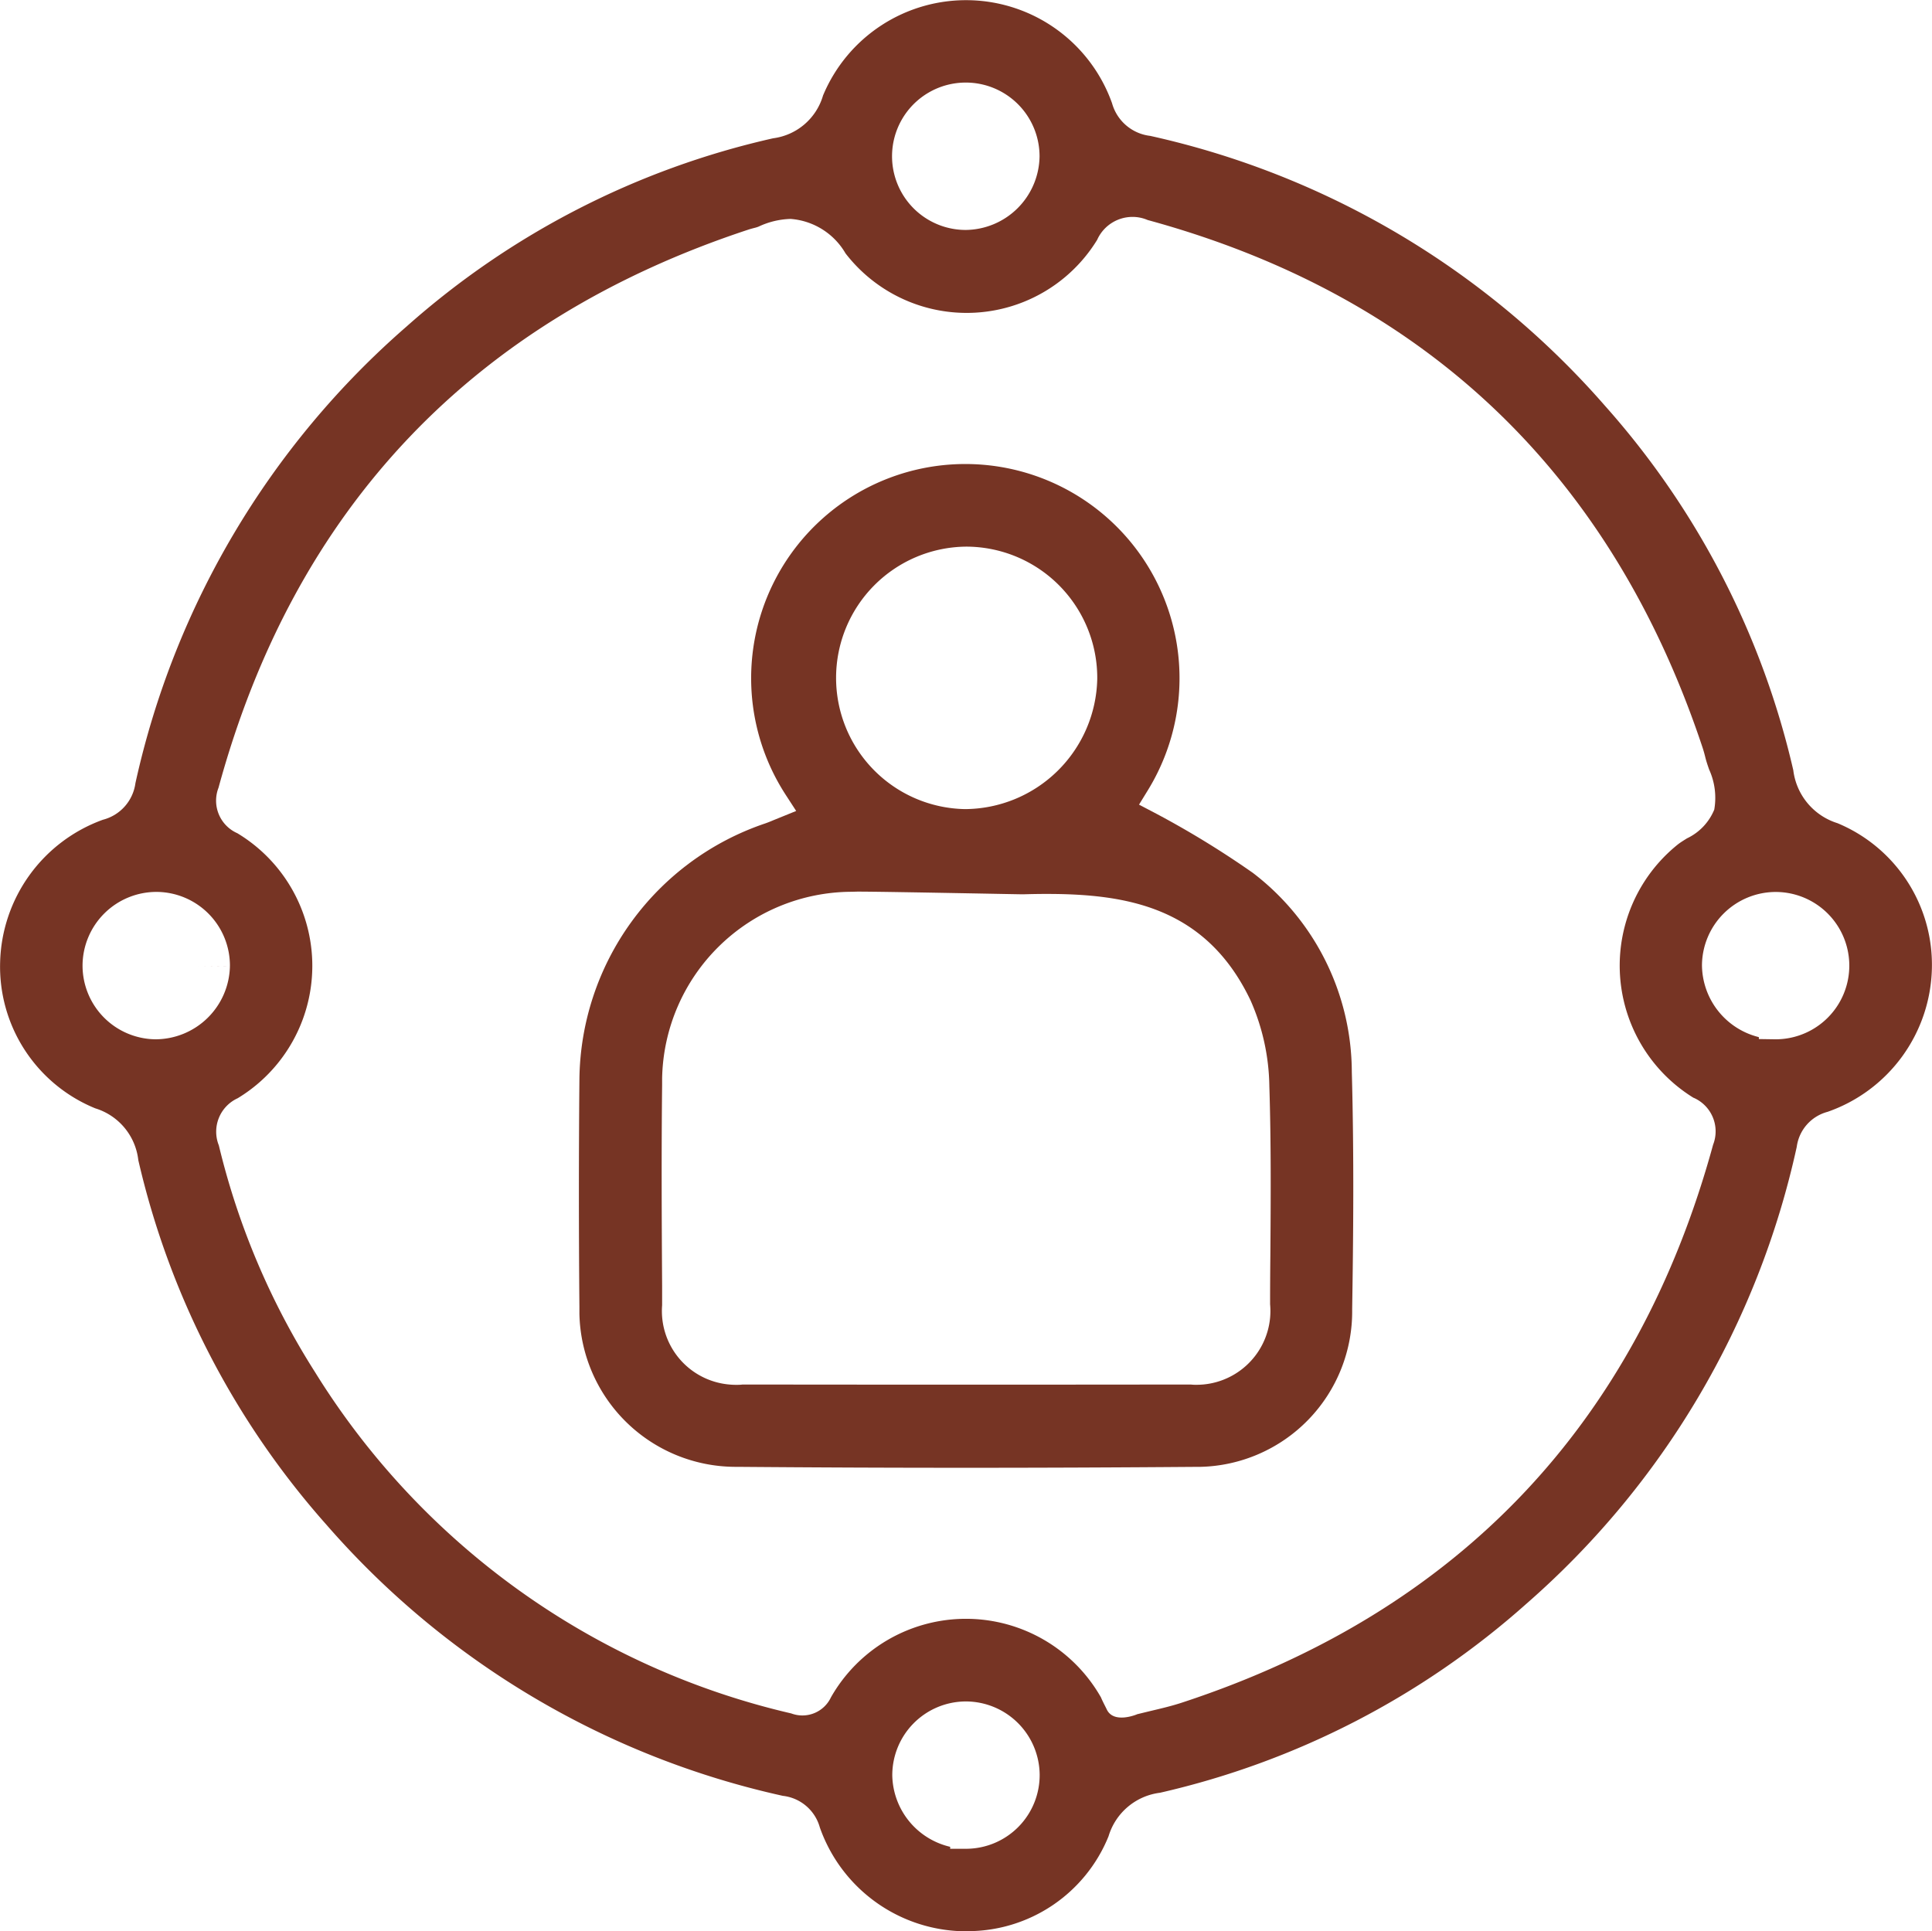
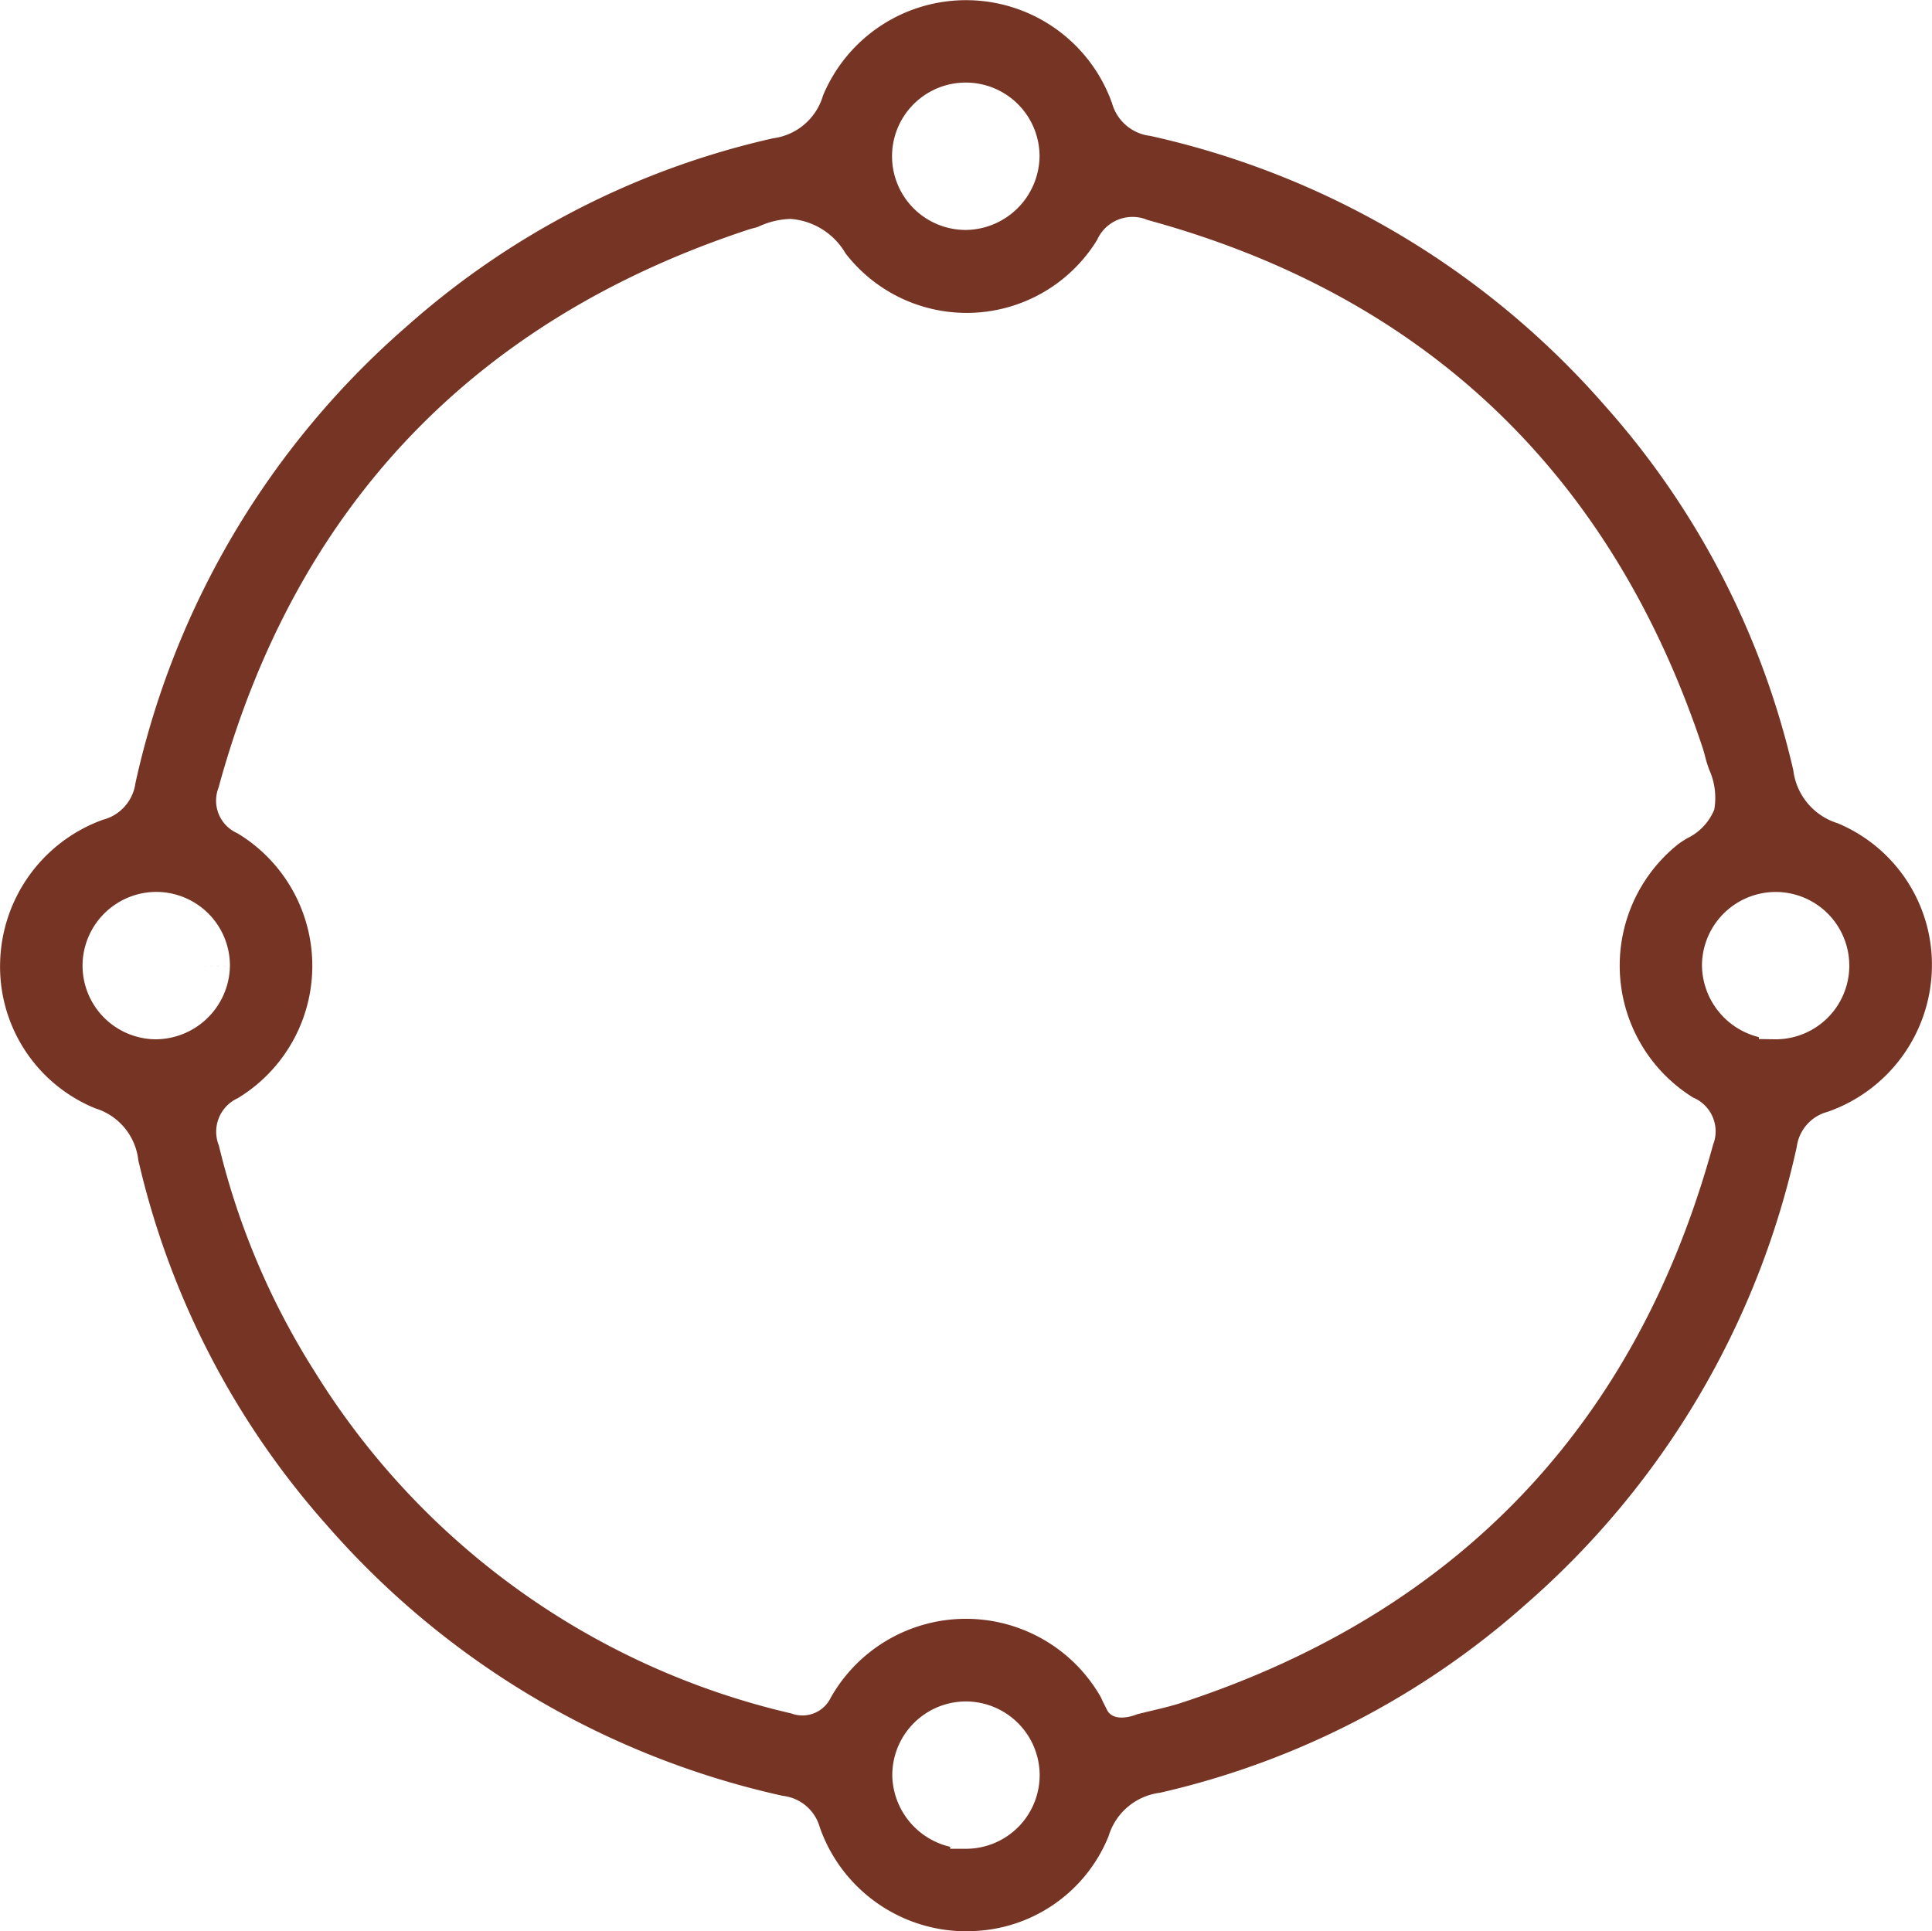
<svg xmlns="http://www.w3.org/2000/svg" width="71.827" height="71.81" viewBox="0 0 71.827 71.81">
  <defs>
    <style>.a{fill:#763424;}</style>
  </defs>
  <g transform="translate(-768.667 -373.711)">
    <path class="a" d="M804.557,445.52a5.775,5.775,0,0,1-5.411-3.863,1.614,1.614,0,0,0-1.374-1.173A31.5,31.5,0,0,1,780.8,430.4a30.816,30.816,0,0,1-6.991-13.553,2.281,2.281,0,0,0-1.6-1.926,5.69,5.69,0,0,1-3.537-5.443,5.791,5.791,0,0,1,3.82-5.287,1.629,1.629,0,0,0,1.21-1.361,31.454,31.454,0,0,1,10.078-16.977,30.625,30.625,0,0,1,13.629-7,2.232,2.232,0,0,0,1.856-1.59,5.76,5.76,0,0,1,10.745.286,1.674,1.674,0,0,0,1.417,1.214A31.465,31.465,0,0,1,828.337,388.8a30.721,30.721,0,0,1,7,13.548,2.363,2.363,0,0,0,1.642,1.97,5.7,5.7,0,0,1,3.511,5.395,5.784,5.784,0,0,1-3.878,5.338,1.557,1.557,0,0,0-1.146,1.3,31.472,31.472,0,0,1-10.055,16.994,30.76,30.76,0,0,1-13.618,7.024,2.292,2.292,0,0,0-1.913,1.618,5.647,5.647,0,0,1-5.264,3.528Zm-.565-3.068h.612a2.74,2.74,0,0,0,2.715-2.763,2.749,2.749,0,0,0-2.74-2.715h-.025a2.742,2.742,0,0,0-2.714,2.763,2.782,2.782,0,0,0,2.152,2.642Zm6.941-5,.46-.112c.421-.1.857-.2,1.285-.345,10.217-3.374,16.837-10.345,19.677-20.719a1.362,1.362,0,0,0-.72-1.746l-.006,0a5.775,5.775,0,0,1-.61-9.4c.1-.083.234-.164.363-.246a2.036,2.036,0,0,0,1.017-1.07,2.545,2.545,0,0,0-.192-1.494c-.053-.153-.105-.305-.141-.453-.032-.131-.069-.263-.113-.393-3.4-10.19-10.34-16.778-20.621-19.583a1.416,1.416,0,0,0-.564-.115,1.44,1.44,0,0,0-1.291.809l-.017.038a5.689,5.689,0,0,1-9.359.508,2.584,2.584,0,0,0-2.042-1.28,2.982,2.982,0,0,0-1.192.287,1.17,1.17,0,0,1-.164.05c-.062.016-.124.033-.186.052C786.26,385.612,779.626,392.6,776.791,403a1.323,1.323,0,0,0,.7,1.692,5.755,5.755,0,0,1,.012,9.854,1.368,1.368,0,0,0-.7,1.754,27.81,27.81,0,0,0,3.57,8.42,28.349,28.349,0,0,0,17.713,12.7,1.172,1.172,0,0,0,1.474-.6,5.773,5.773,0,0,1,10.04.007c.052.13.172.355.212.44C810.068,437.82,810.933,437.455,810.933,437.455Zm23.125-25.107.6.009a2.739,2.739,0,1,0,.045-5.478h-.023a2.746,2.746,0,0,0-2.738,2.715,2.781,2.781,0,0,0,2.114,2.682Zm-59.582-5.471a2.748,2.748,0,0,0-2.74,2.715,2.741,2.741,0,0,0,2.715,2.765,2.775,2.775,0,0,0,2.764-2.715l-1.214-.01,1.214.009a2.741,2.741,0,0,0-2.715-2.764Zm30.1-30.093a2.74,2.74,0,0,0-.01,5.48,2.774,2.774,0,0,0,2.749-2.73h0a2.743,2.743,0,0,0-2.73-2.75Z" transform="translate(0 0)" />
-     <path class="a" d="M818.539,439.476q-4.24,0-8.481-.035h-.115a5.815,5.815,0,0,1-5.786-5.69c0-.092,0-.184,0-.275-.025-2.81-.025-5.636,0-8.423a10.155,10.155,0,0,1,6.907-9.535c.1-.035.2-.075.31-.122l.842-.342-.4-.616a7.963,7.963,0,1,1,13.485-.171l-.339.552.573.3a34.362,34.362,0,0,1,3.659,2.237,9.349,9.349,0,0,1,3.679,7.4c.086,3.136.055,6.219.013,8.822a5.777,5.777,0,0,1-5.684,5.864h-.177C824.19,439.464,821.364,439.476,818.539,439.476Zm-4.267-21.417a7.072,7.072,0,0,0-7.04,6.938c0,.083,0,.168,0,.251-.028,2.473-.016,5.006,0,7.457l0,.729a2.743,2.743,0,0,0,2.488,2.945q.13.013.258.013c.083,0,.165,0,.247-.012q4.158.005,8.315.005t8.342-.005a1.6,1.6,0,0,0,.211.01,2.746,2.746,0,0,0,2.742-2.49,2.808,2.808,0,0,0,0-.506q0-.91.01-1.821c.015-2.062.029-4.2-.038-6.3a8.136,8.136,0,0,0-.7-3.178c-1.657-3.478-4.625-3.956-7.586-3.956-.283,0-.572.005-.87.014-.18,0-5.113-.1-6.159-.1Zm4.258-12.833a4.88,4.88,0,0,0-.036,9.759,4.945,4.945,0,0,0,4.915-4.838,4.88,4.88,0,0,0-4.843-4.921Z" transform="translate(-13.949 -11.19)" />
  </g>
</svg>